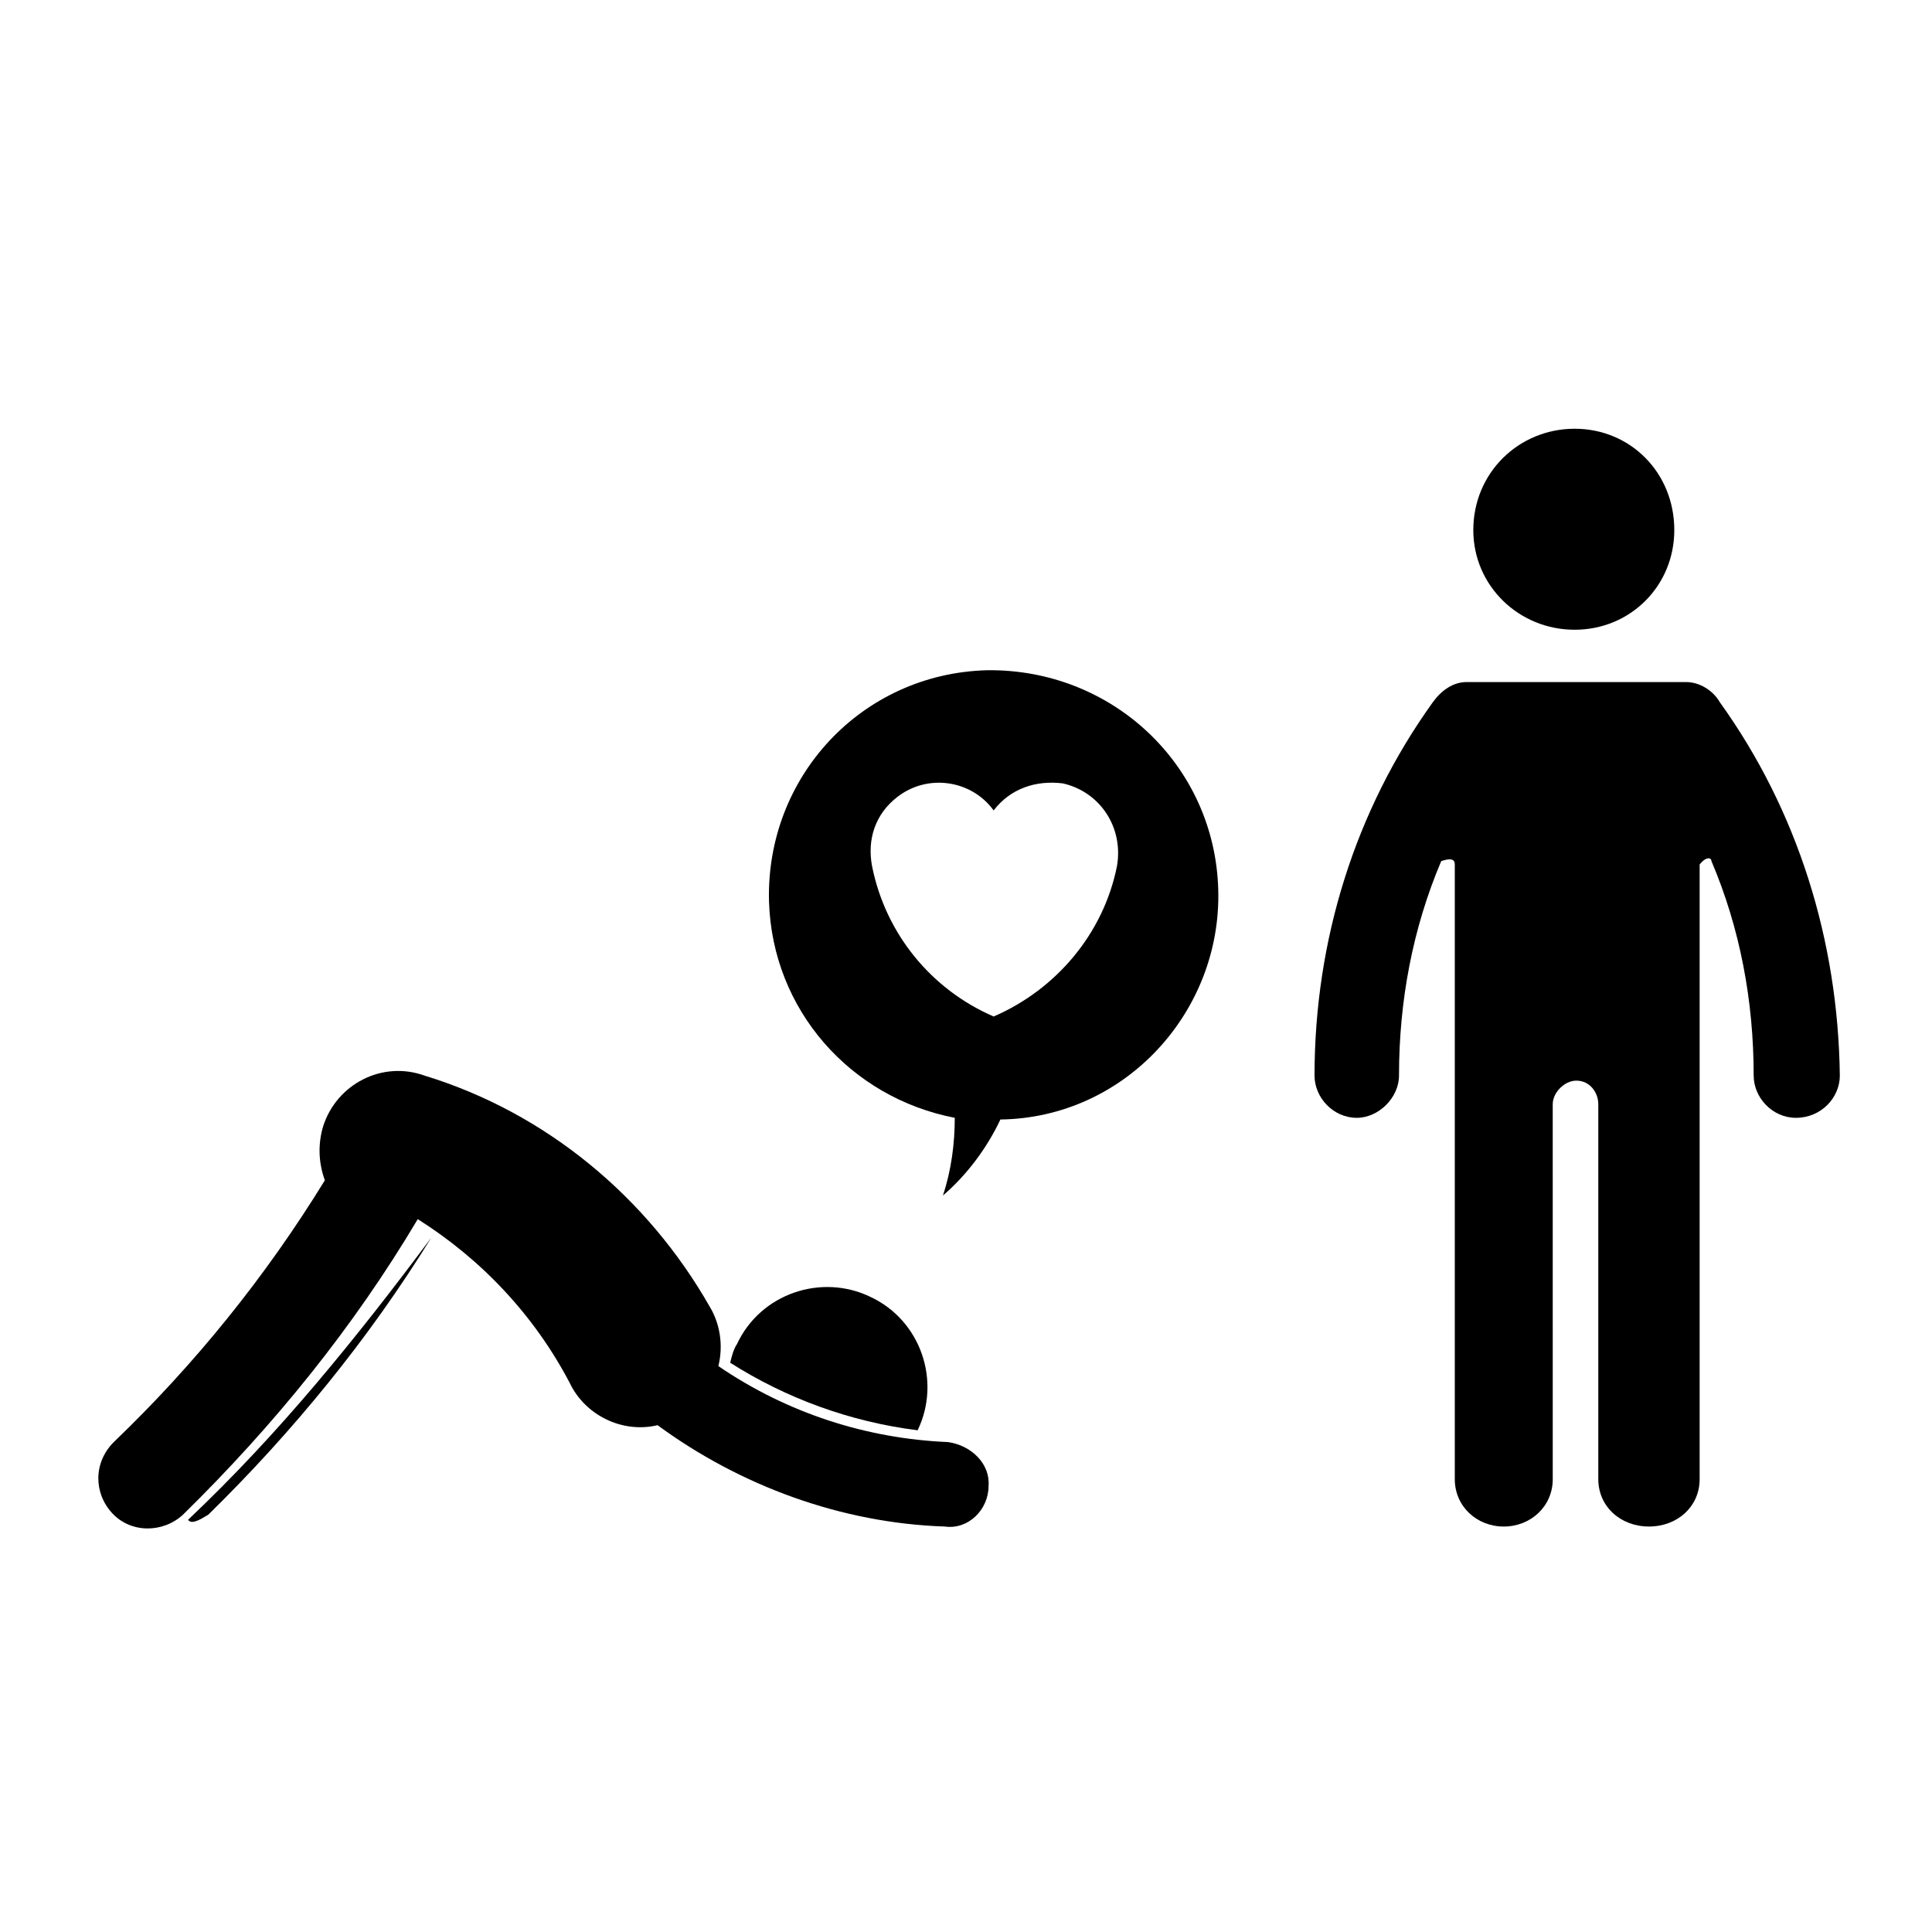
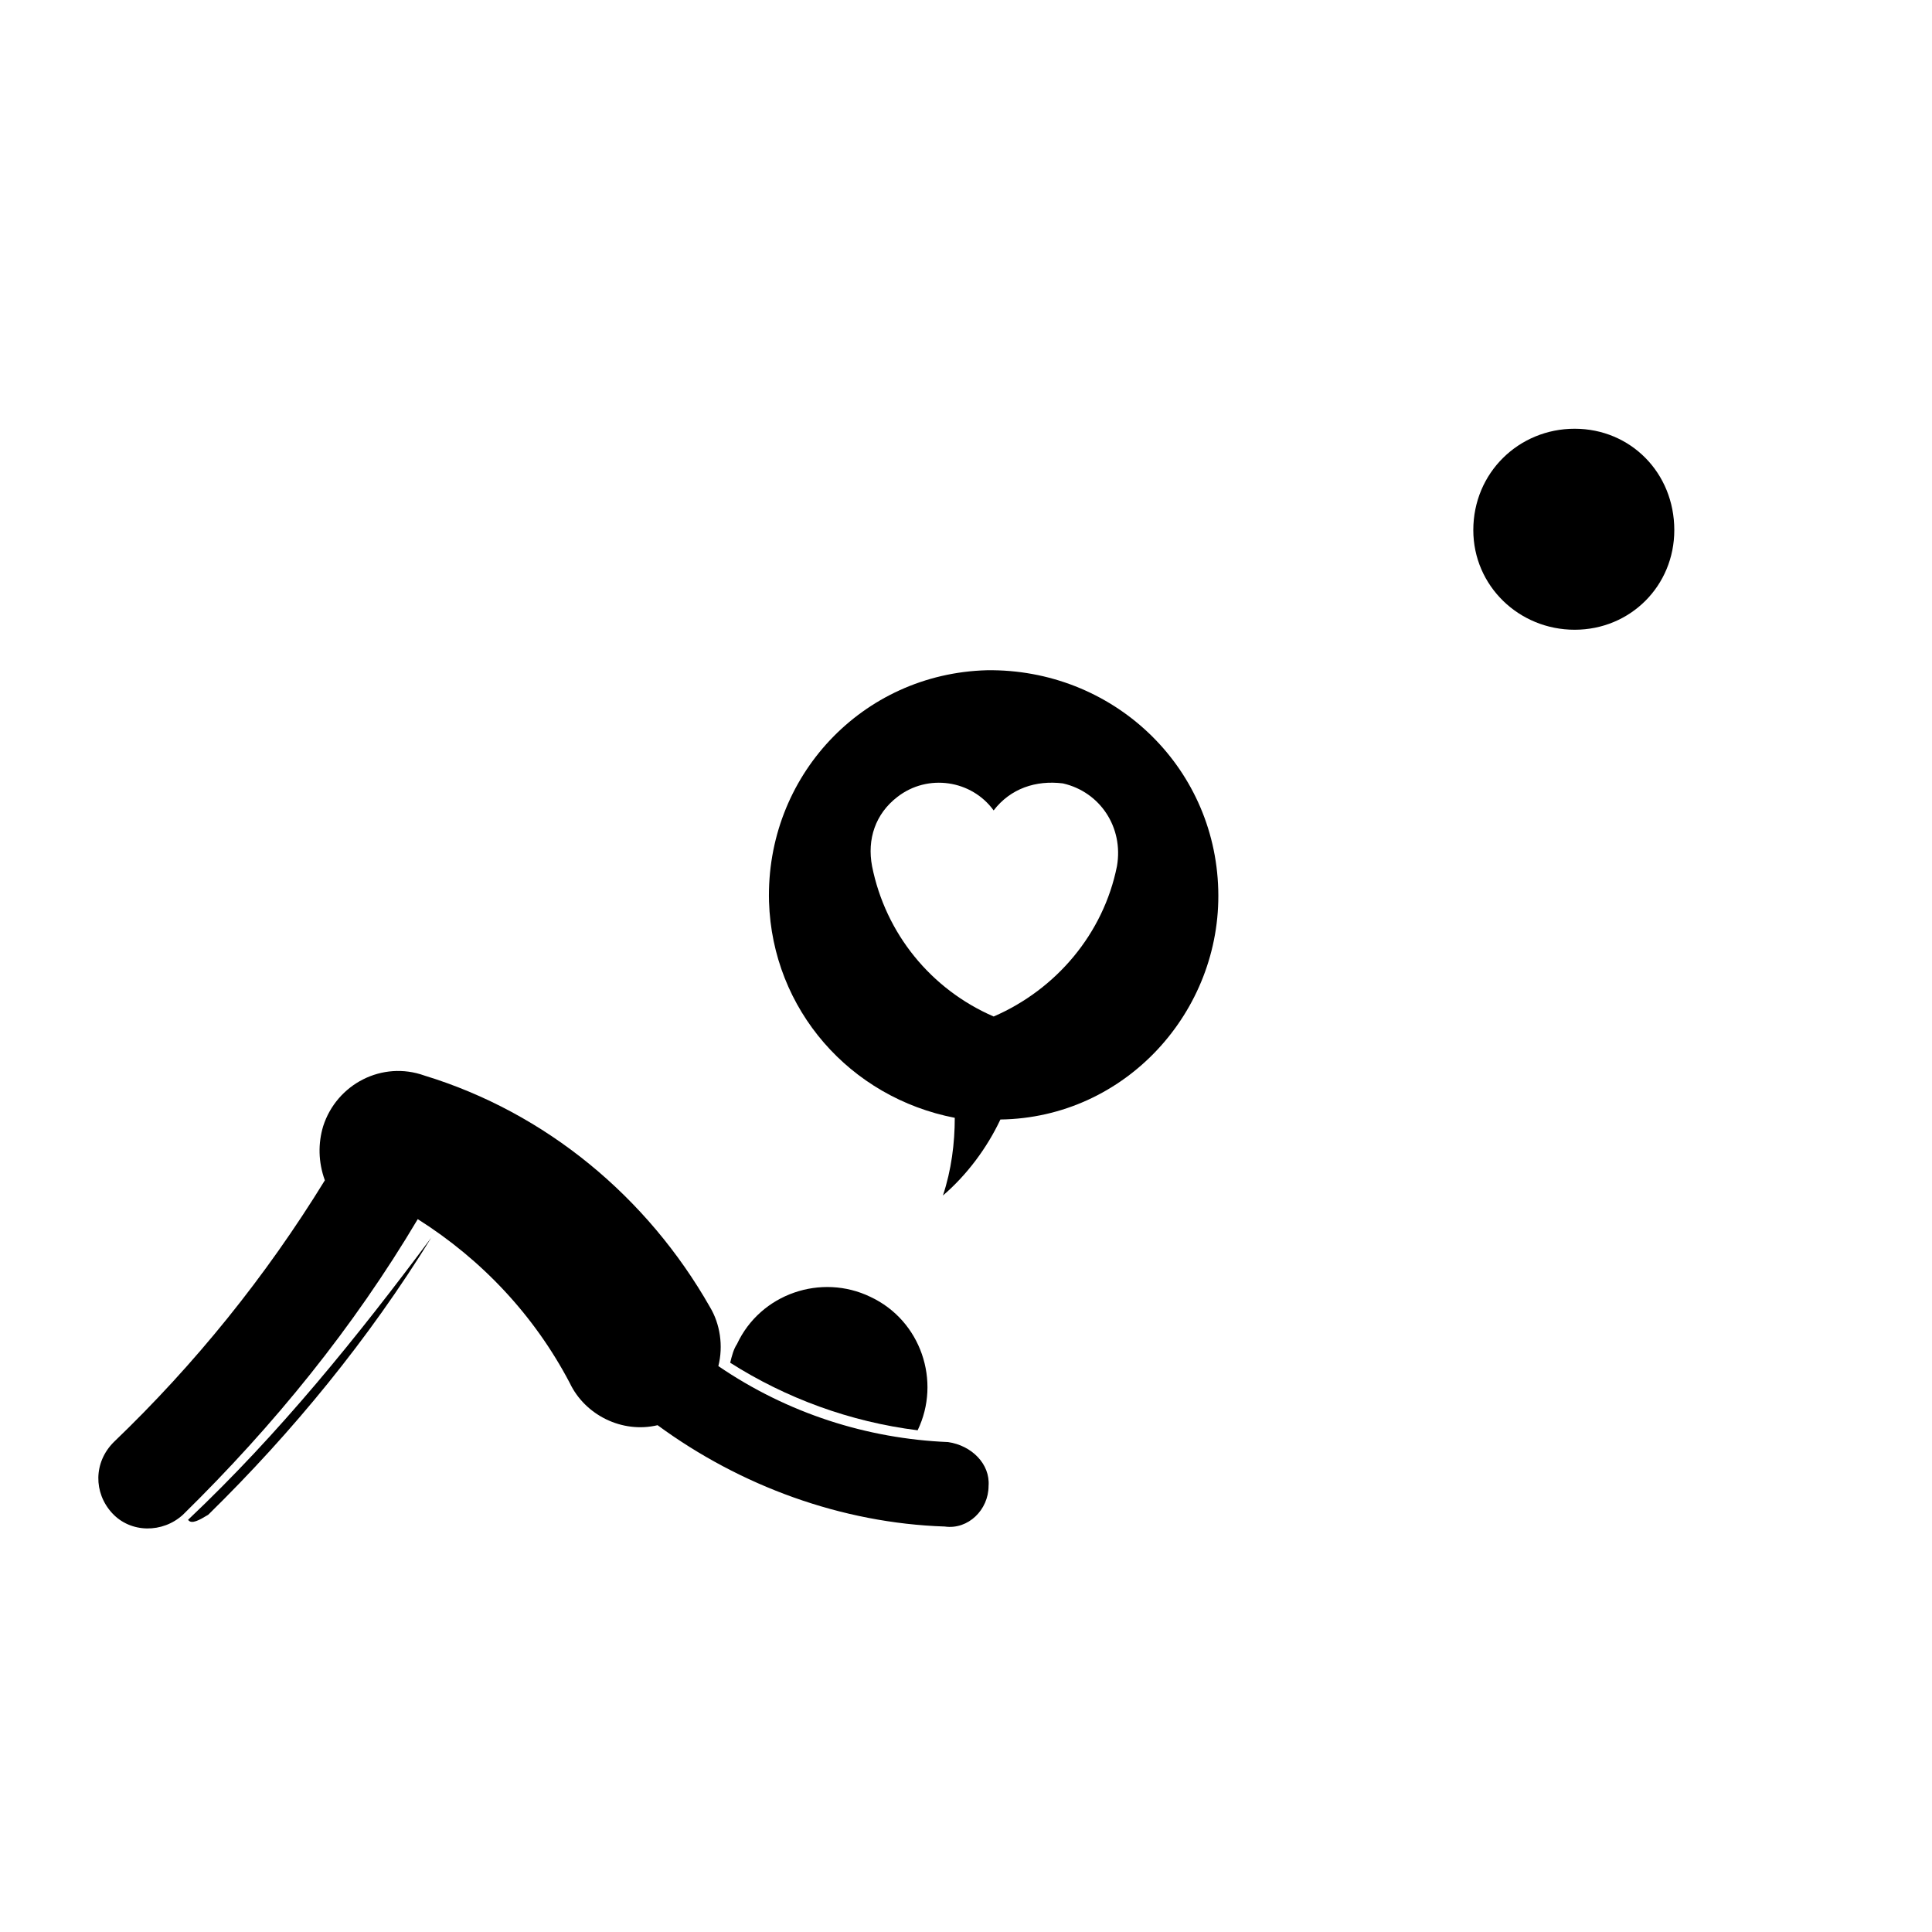
<svg xmlns="http://www.w3.org/2000/svg" fill="#000000" width="800px" height="800px" version="1.1" viewBox="144 144 512 512">
  <g>
    <path d="m405.98 537.81c0.465-5.82-4.481-10.746-10.73-11.645-21.492-0.898-42.523-7.609-60.879-20.137 1.355-5.367 0.457-11.195-2.238-15.664-16.551-29.09-43.41-51.473-75.633-61.32-11.195-4.031-23.277 2.231-26.859 13.426-1.34 4.473-1.34 9.395 0.449 14.324-15.664 25.508-34.465 48.789-55.941 69.375-5.375 5.371-5.375 13.43-0.453 18.801 4.922 5.371 13.426 5.371 18.797 0.441 24.168-23.719 45.211-49.68 62.215-78.328 17.004 10.746 30.883 25.512 40.281 43.414 4.031 8.504 13.879 13.43 23.277 11.195 21.938 16.113 48.777 25.957 76.094 26.852 6.242 0.898 11.621-4.469 11.621-10.734z" />
    <path d="m193.84 546.76c0.898 1.34 3.129 0 5.359-1.352 22.379-21.93 42.527-46.543 59.082-73.398-19.684 26.406-40.281 51.926-64.441 74.75z" />
    <path d="m339.3 500.21c-0.902 1.344-1.352 3.133-1.793 4.926 14.773 9.402 31.773 15.664 49.676 17.906 6.266-12.977 0.898-29.094-12.523-35.363-12.98-6.269-29.109-0.895-35.359 12.531z" />
-     <path d="m597.55 372.2c7.613 17.906 11.191 37.152 11.191 56.844 0 5.812 4.934 11.191 11.195 11.191 6.711 0 11.637-5.371 11.637-11.191-0.449-35.805-11.191-70.27-31.785-98.918-1.785-3.133-5.359-5.371-8.953-5.371h-58.191c-3.578 0-6.711 2.238-8.953 5.371-20.586 28.648-31.328 63.113-31.328 98.918 0 5.812 4.934 11.191 11.195 11.191 5.82 0 11.191-5.371 11.191-11.191 0-19.695 3.594-38.938 11.191-56.844 2.691-0.898 3.594-0.449 3.594 0.898v162.92c0 7.164 5.812 12.531 12.973 12.531s12.984-5.367 12.984-12.531l-0.004-99.371c0-3.129 3.133-6.266 6.254-6.266 3.594 0 5.824 3.141 5.824 6.266v99.367c0 7.164 5.824 12.531 13.43 12.531 7.602 0 13.426-5.367 13.426-12.531v-162.92c1.785-2.242 3.129-1.797 3.129-0.898z" />
    <path d="m561.3 257.62c-14.773 0-26.859 11.637-26.859 26.859 0 14.773 12.086 26.41 26.859 26.41s26.406-11.637 26.406-26.41c0-15.223-11.637-26.859-26.406-26.859z" />
    <path d="m409.12 440.68c33.121-0.449 58.625-28.648 57.73-60.875-0.887-33.121-28.203-58.633-61.312-58.184-33.125 0.898-58.633 28.199-57.742 61.32 0.898 28.648 21.484 51.918 49.23 57.293 0 6.711-0.898 13.875-3.141 20.59 6.277-5.371 11.652-12.531 15.234-20.145zm-34.016-67.137c-1.352-7.16 0.887-13.875 6.711-18.348 8.062-6.266 19.684-4.473 25.508 3.578 4.469-5.82 11.191-8.055 18.355-7.164 9.848 2.242 16.113 11.637 14.328 21.938-3.586 17.906-16.121 32.672-32.676 39.836-16.562-7.168-28.648-21.934-32.227-39.84z" />
  </g>
</svg>